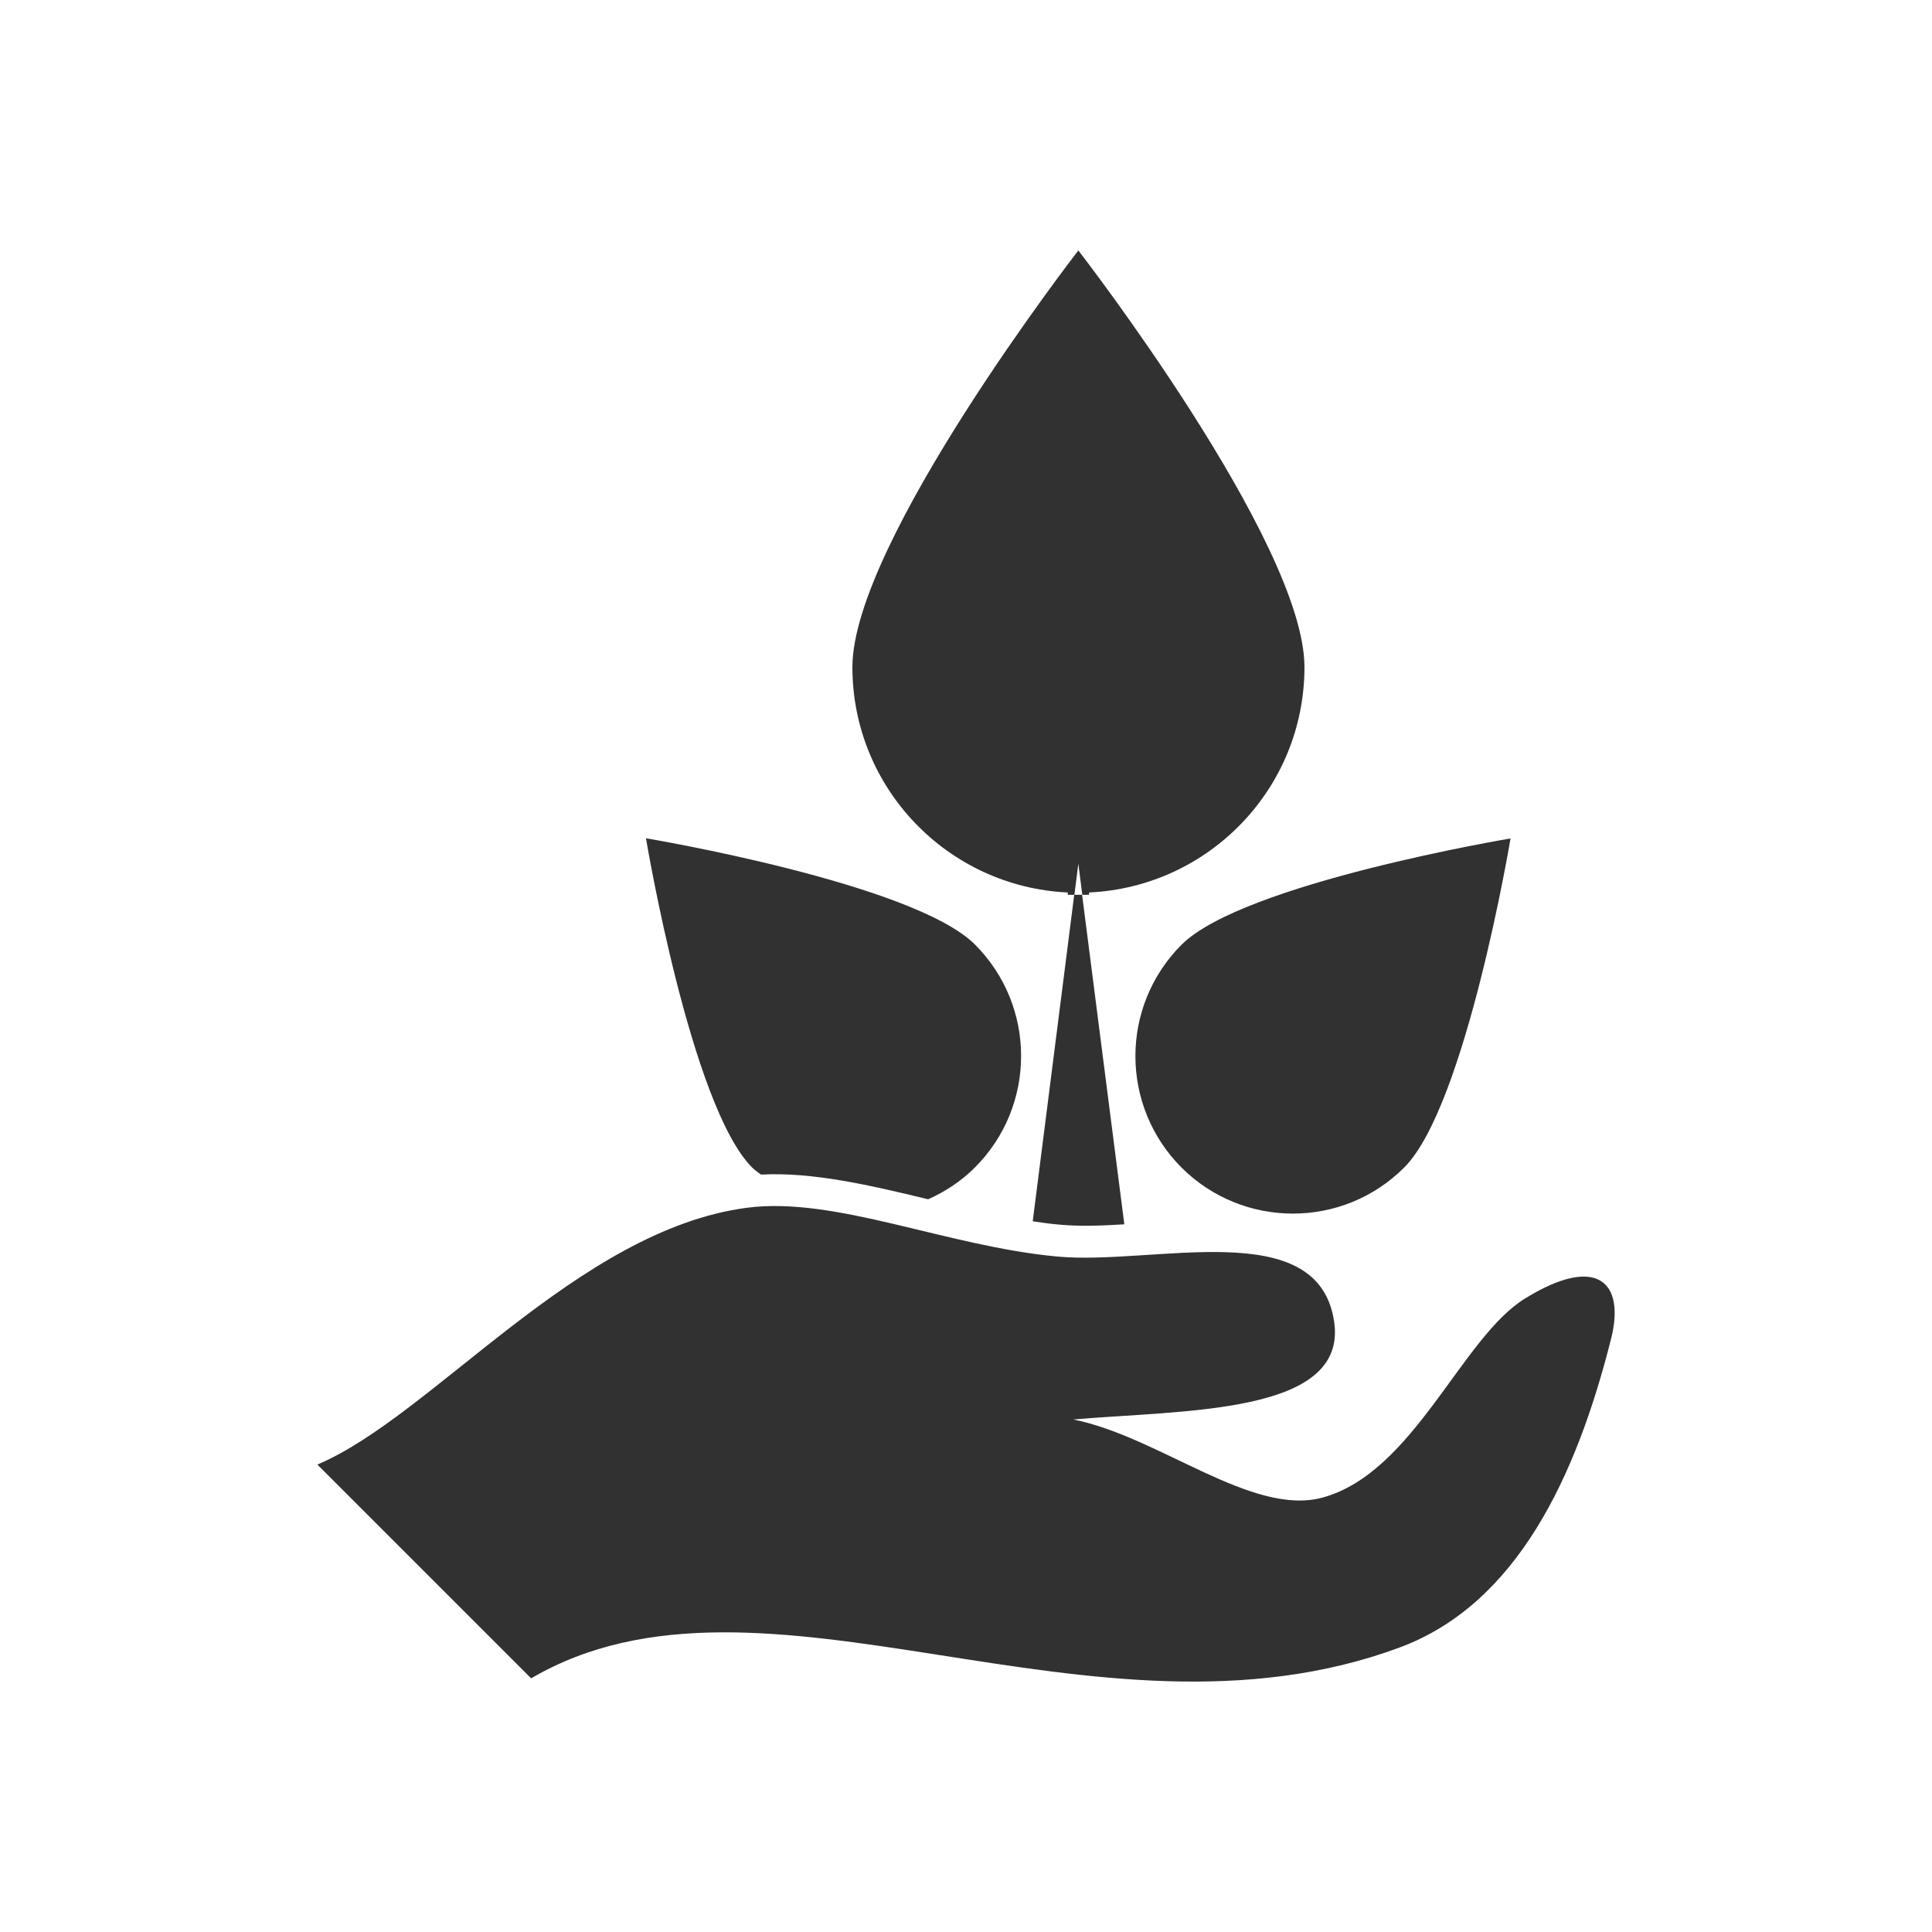
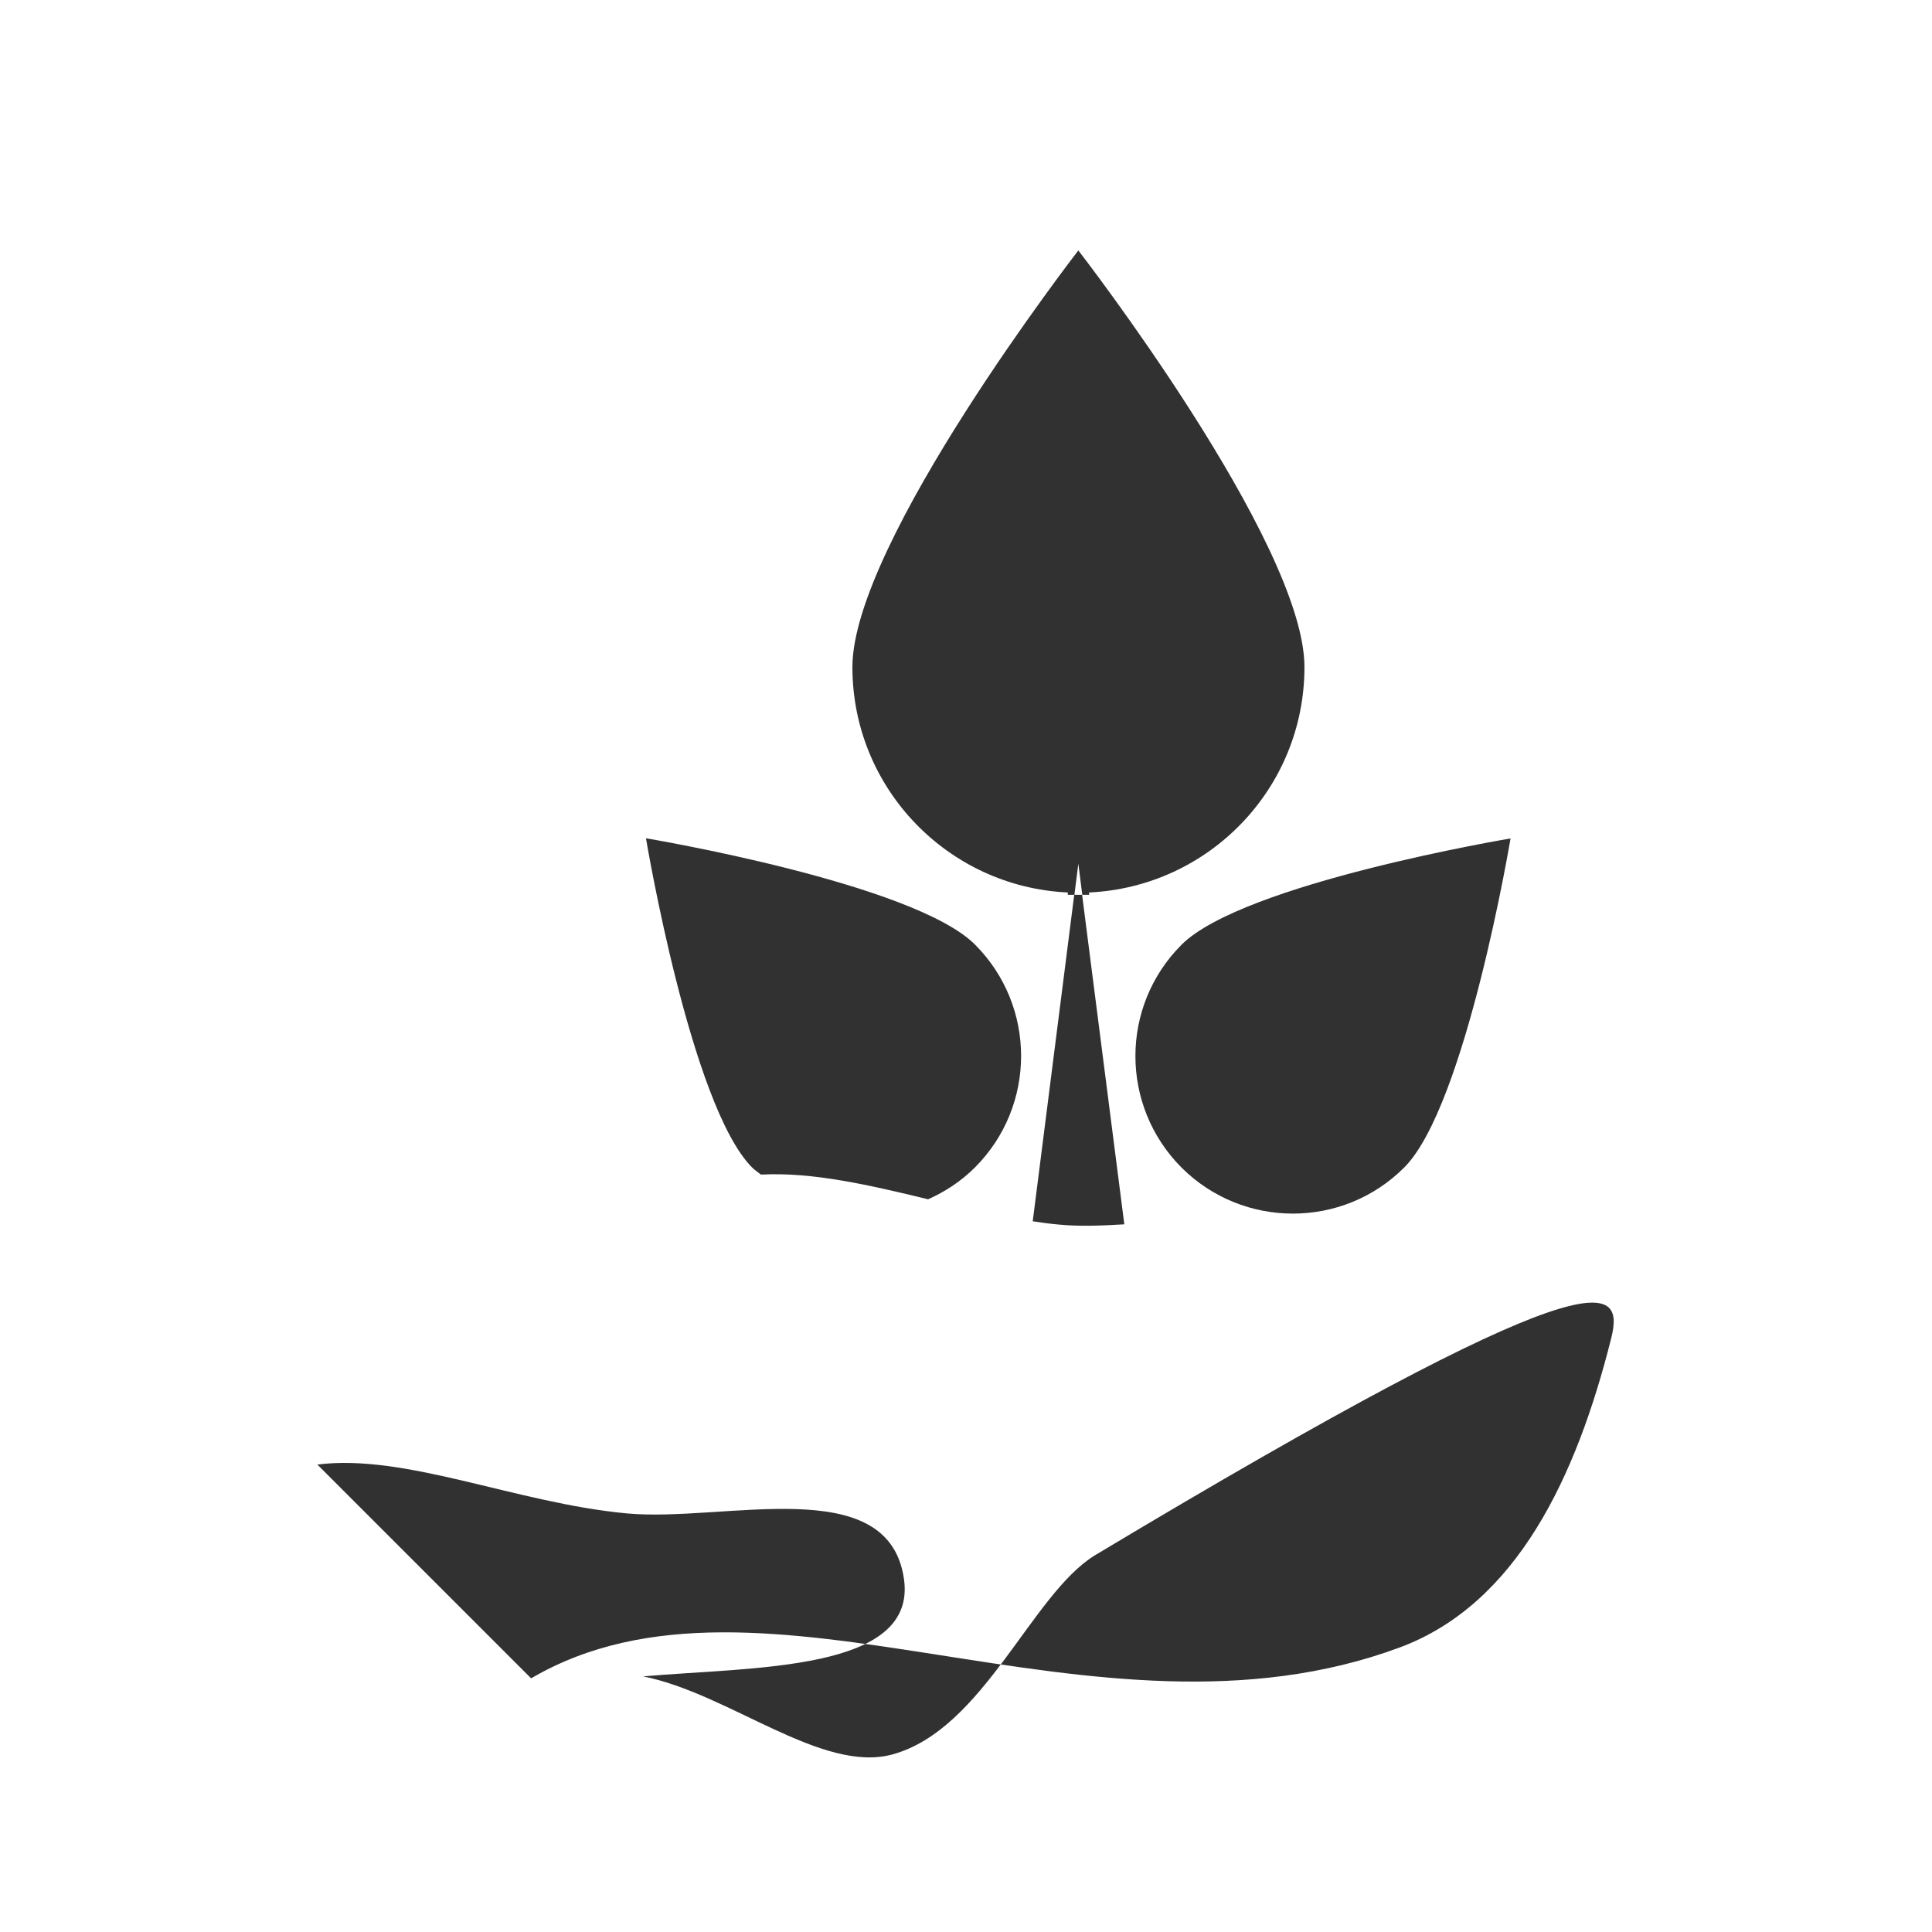
<svg xmlns="http://www.w3.org/2000/svg" id="Camada_1" x="0px" y="0px" viewBox="0 0 1080 1080" style="enable-background:new 0 0 1080 1080;" xml:space="preserve">
  <style type="text/css">	.st0{fill:#313131;}	.st1{fill:#FFFFFF;stroke:#FFFFFF;stroke-miterlimit:10;}</style>
  <g>
-     <path class="st0" d="M900.7,748c-19.4,77.3-52.7,148.7-118.4,173c-171.3,63.4-356-58.5-485.4,17.2L177.4,818.7  c64.1-27,145.7-131.4,240.5-143.6c49.3-6.3,111.4,21.6,173,27.3c54.3,5.1,146.1-23.7,154.9,36.5c7.6,52-84.3,49.2-145.8,54.6  c48.1,9.6,100,54.5,139.5,43.6c51-14.1,77.5-89.5,113.1-111.3C892.9,701,908.4,716.9,900.7,748z M425.4,656.6  c28.9-1.5,60.4,5.8,93.4,13.8c9.5-4.2,18.4-10,26.2-17.8c34.4-34.4,34.4-90.2,0-124.6c-34.4-34.4-183.9-59.4-183.9-59.4  s25,149.5,59.3,184C422,654.2,423.7,655.3,425.4,656.6z M577.3,682.7c5.1,0.8,10.3,1.5,15.3,1.9c10.7,1,23.1,0.6,35.9-0.2  l-23.6-184.2h-4.4L577.3,682.7z M608.7,500.2H605l-2.2-17.4l-2.2,17.4h-3.7v-1.3c-67-3.1-120.4-58.3-120.4-126  c0-69.8,126.3-232.9,126.3-232.9s126.4,163.1,126.4,232.9c0,67.8-53.4,122.9-120.4,126v1.3H608.7z M785,652.6  c34.4-34.4,59.4-183.9,59.4-183.9s-149.5,25-183.9,59.4c-34.4,34.4-34.4,90.1,0,124.6C694.9,687,750.7,687,785,652.6z" />
+     <path class="st0" d="M900.7,748c-19.4,77.3-52.7,148.7-118.4,173c-171.3,63.4-356-58.5-485.4,17.2L177.4,818.7  c49.3-6.3,111.4,21.6,173,27.3c54.3,5.1,146.1-23.7,154.9,36.5c7.6,52-84.3,49.2-145.8,54.6  c48.1,9.6,100,54.5,139.5,43.6c51-14.1,77.5-89.5,113.1-111.3C892.9,701,908.4,716.9,900.7,748z M425.4,656.6  c28.9-1.5,60.4,5.8,93.4,13.8c9.5-4.2,18.4-10,26.2-17.8c34.4-34.4,34.4-90.2,0-124.6c-34.4-34.4-183.9-59.4-183.9-59.4  s25,149.5,59.3,184C422,654.2,423.7,655.3,425.4,656.6z M577.3,682.7c5.1,0.8,10.3,1.5,15.3,1.9c10.7,1,23.1,0.6,35.9-0.2  l-23.6-184.2h-4.4L577.3,682.7z M608.7,500.2H605l-2.2-17.4l-2.2,17.4h-3.7v-1.3c-67-3.1-120.4-58.3-120.4-126  c0-69.8,126.3-232.9,126.3-232.9s126.4,163.1,126.4,232.9c0,67.8-53.4,122.9-120.4,126v1.3H608.7z M785,652.6  c34.4-34.4,59.4-183.9,59.4-183.9s-149.5,25-183.9,59.4c-34.4,34.4-34.4,90.1,0,124.6C694.9,687,750.7,687,785,652.6z" />
  </g>
</svg>